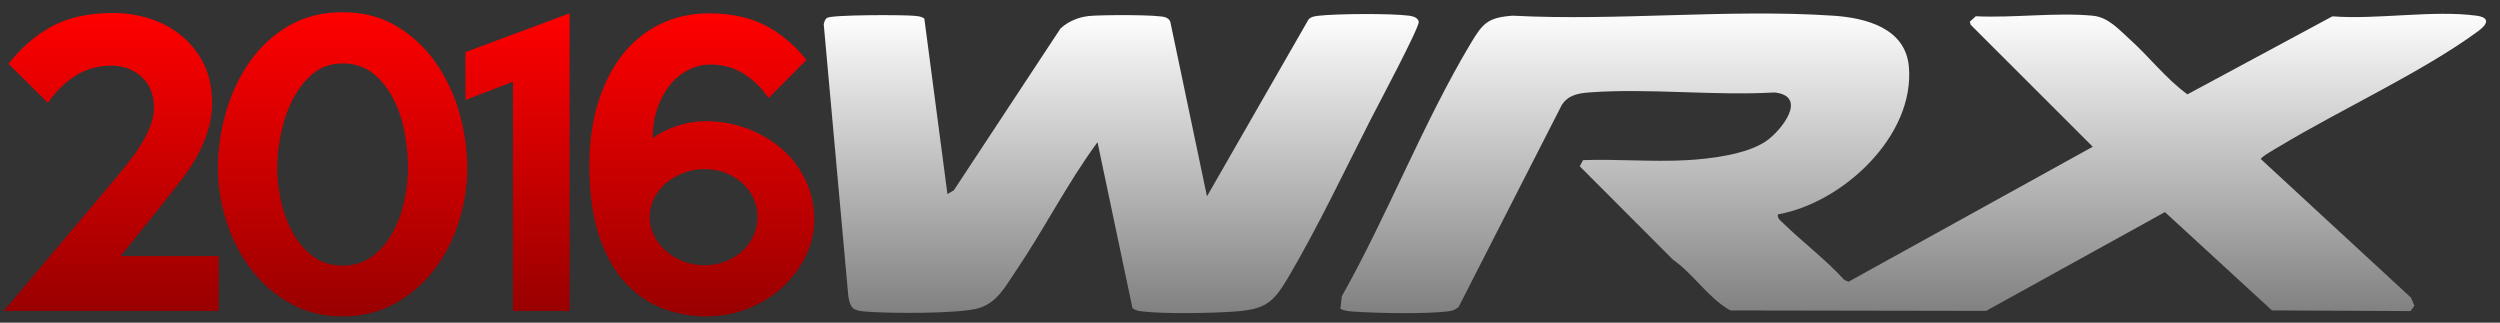
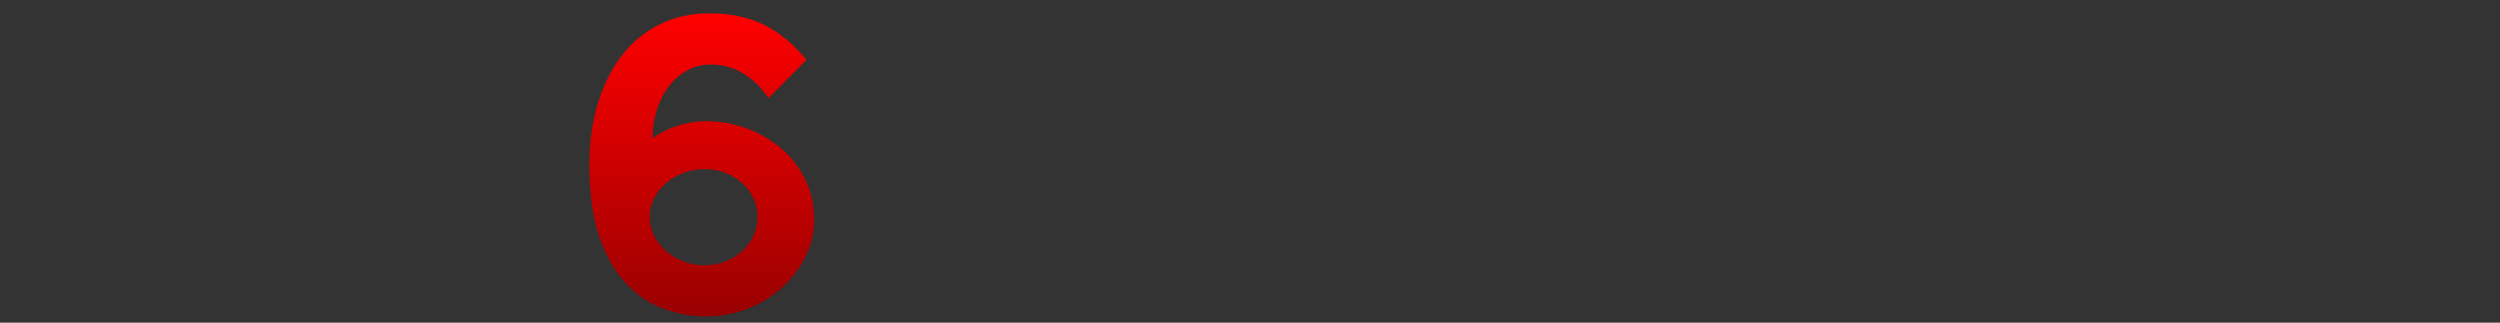
<svg xmlns="http://www.w3.org/2000/svg" id="Layer_1" width="390.821mm" height="50.447mm" version="1.1" viewBox="0 0 1107.839 142.999">
  <rect x="0" y="0" width="1107.839" height="142.999" fill="#333333" stroke="none" />
  <defs>
    <style>
      .st0 {
        fill: #dd1800;
      }
    </style>
    <linearGradient id="red-gradient" x1="0%" y1="0%" x2="0%" y2="100%">
      <stop offset="0%" style="stop-color:#ff0000" />
      <stop offset="100%" style="stop-color:#990000" />
    </linearGradient>
    <linearGradient id="gray-gradient" x1="0%" y1="0%" x2="0%" y2="100%">
      <stop offset="0%" style="stop-color:#ffffff" />
      <stop offset="100%" style="stop-color:#808080" />
    </linearGradient>
  </defs>
-   <path fill="url(#gray-gradient)" d="M787.843,95.007c-.305,1.863,1.305,2.886,2.473,4.018,8.789,8.52,18.716,15.986,27.005,25.062l1.833.752,108.217-59.811-54.081-54.036-.397-1.374,2.658-2.41c16.602.799,35.499-1.779,51.829-.246,6.857.644,11.547,6.092,16.476,10.524,8.712,7.835,15.943,17.402,25.476,24.32l64.248-34.568c19.646,1.541,44.825-2.863,63.811-.287,6.224.845,4.918,3.826.769,6.867-24.798,18.179-60.79,34.63-87.991,51.009-1.322.796-8.321,4.741-8.31,5.673l66.555,61.422,1.501,3.558-1.726,2.369-61.402-.295-47.431-43.57-79.247,43.783-113.337-.199c-9.726-5.419-16.187-16.052-25.449-22.526l-41.276-41.358,1.464-2.728c15.097-.521,30.794.85,45.82.032,10.339-.563,26.851-2.517,35.446-8.554,6.773-4.757,18.573-19.806,3.586-21.463-26.739,1.554-55.585-1.974-82.065-.015-4.928.364-9.512,1.18-12.291,5.709l-45.64,89.36c-1.59,1.405-2.946,1.757-5.005,1.995-10.195,1.179-31.507.789-42.066.024-1.855-.134-3.648-.349-5.329-1.17l.655-5.602c20.179-35.799,36.078-76.888,57.046-111.945,5.388-9.008,7.533-11.545,18.628-12.372,46.478,2.426,95.963-3.078,142.084.002,14.362.959,31.954,5.44,33.499,22.5,2.789,30.809-29.42,60.5-58.038,65.548l.002.002Z" />
-   <path fill="url(#gray-gradient)" d="M409.607,8.234l10.239,77.761,2.827-1.663,47.279-71.72c3.438-3.148,7.844-4.97,12.495-5.505s31.349-.729,34.166.62c.922.442,1.68.962,2.008,1.992l16.231,77.279,45.043-78.443c1.257-1.206,2.791-1.379,4.427-1.573,7.873-.934,32.361-1.067,40.066-.03,1.612.217,3.957.777,4.301,2.688.428,2.379-18.618,38.056-21.328,43.382-11.447,22.503-23.649,48.132-36.35,69.65-6.641,11.251-9.949,14.351-23.633,15.367-10.299.765-31.09,1.122-41.055-.022-1.633-.188-3.18-.409-4.49-1.51l-15.488-73.502c-13.472,18.284-23.732,38.786-36.484,57.516-4.402,6.466-7.927,13.483-16.005,15.995-8.448,2.627-40.727,2.419-50.561,1.53-5.268-.476-6.449-1.327-7.359-6.641l-10.91-120.68c.275-1.027.514-2.186,1.485-2.804,2.235-1.423,33.013-1.365,37.873-.961,1.826.152,3.661.153,5.223,1.275h0Z" />
  <path fill="url(#red-gradient)" d="M360.802,97.445c0,5.508-1.243,10.829-3.726,15.957-2.486,5.131-5.86,9.694-10.125,13.689-4.268,3.997-9.343,7.184-15.228,9.558-5.888,2.374-12.231,3.564-19.035,3.564-6.48,0-12.798-1.162-18.954-3.483s-11.664-6.1-16.524-11.34c-4.86-5.237-8.748-12.122-11.664-20.655-2.916-8.53-4.374-19.061-4.374-31.59,0-10.044,1.269-19.197,3.807-27.459,2.536-8.262,6.1-15.334,10.692-21.222,4.589-5.885,10.15-10.449,16.686-13.689,6.533-3.24,13.851-4.86,21.951-4.86,9.178,0,17.172,1.648,23.976,4.941,6.804,3.295,13.175,8.505,19.116,15.633l-16.848,17.01c-3.025-4.536-6.698-8.153-11.016-10.854-4.321-2.698-9.181-4.05-14.58-4.05-3.673,0-7.075.838-10.206,2.511-3.134,1.675-5.86,3.997-8.181,6.966-2.324,2.972-4.131,6.455-5.427,10.449-1.296,3.997-1.944,8.262-1.944,12.798,2.916-2.268,6.533-4.104,10.854-5.508,4.318-1.402,8.477-2.106,12.474-2.106,6.48,0,12.636,1.081,18.468,3.24,5.832,2.162,10.96,5.159,15.39,8.991,4.427,3.835,7.938,8.424,10.53,13.77,2.592,5.346,3.888,11.259,3.888,17.739h0ZM335.691,96.149c0-2.916-.595-5.67-1.782-8.262-1.19-2.592-2.835-4.832-4.941-6.723-2.106-1.888-4.592-3.402-7.452-4.536-2.863-1.134-5.969-1.701-9.315-1.701-3.24,0-6.346.567-9.315,1.701-2.972,1.134-5.564,2.647-7.776,4.536-2.215,1.891-3.969,4.131-5.265,6.723-1.296,2.592-1.944,5.346-1.944,8.262s.648,5.67,1.944,8.262,3.05,4.86,5.265,6.804c2.212,1.944,4.805,3.483,7.776,4.617,2.969,1.134,6.075,1.701,9.315,1.701,3.346,0,6.452-.567,9.315-1.701,2.86-1.134,5.346-2.673,7.452-4.617s3.751-4.212,4.941-6.804c1.187-2.592,1.782-5.346,1.782-8.262Z" />
-   <path fill="url(#red-gradient)" d="M252.422,137.783h-25.11V36.208l-21.06,8.1v-21.222l46.17-17.172v131.868h0Z" />
-   <path fill="url(#red-gradient)" d="M207.063,74.441c0,7.994-1.243,15.932-3.726,23.814-2.486,7.885-6.103,14.932-10.854,21.141-4.754,6.212-10.558,11.234-17.415,15.066-6.86,3.832-14.608,5.751-23.247,5.751s-16.362-1.919-23.166-5.751c-6.804-3.833-12.583-8.854-17.334-15.066-4.753-6.209-8.398-13.256-10.935-21.141-2.539-7.882-3.807-15.82-3.807-23.814,0-8.315,1.187-16.577,3.564-24.786,2.374-8.207,5.857-15.605,10.449-22.194,4.589-6.586,10.34-11.907,17.253-15.957,6.911-4.05,14.904-6.075,23.976-6.075s17.035,2.053,23.895,6.156c6.857,4.106,12.608,9.452,17.253,16.038,4.643,6.589,8.153,13.988,10.53,22.194,2.374,8.208,3.564,16.417,3.564,24.624h0ZM180.819,74.441c0-4.536-.46-9.502-1.377-14.904-.919-5.399-2.511-10.421-4.779-15.066-2.268-4.642-5.265-8.53-8.991-11.664-3.726-3.131-8.343-4.698-13.851-4.698-5.293,0-9.775,1.595-13.446,4.779-3.673,3.187-6.67,7.128-8.991,11.826-2.324,4.698-3.997,9.748-5.022,15.147-1.028,5.401-1.539,10.262-1.539,14.58,0,4.536.539,9.315,1.62,14.337,1.078,5.022,2.779,9.694,5.103,14.013,2.321,4.321,5.318,7.885,8.991,10.692,3.67,2.81,8.1,4.212,13.284,4.212s9.611-1.402,13.284-4.212c3.67-2.807,6.667-6.344,8.991-10.611,2.321-4.265,4.022-8.935,5.103-14.013,1.079-5.075,1.62-9.882,1.62-14.418h0Z" />
-   <path fill="url(#red-gradient)" d="M96.904,137.783H1.648l49.896-59.13c1.944-2.375,3.914-4.832,5.913-7.371,1.997-2.536,3.807-5.156,5.427-7.857,1.62-2.698,2.916-5.372,3.888-8.019.972-2.645,1.458-5.209,1.458-7.695,0-5.723-1.81-10.259-5.427-13.608-3.62-3.346-8.074-5.022-13.365-5.022-6.05,0-11.449,1.539-16.2,4.617-4.753,3.078-8.748,7.047-11.988,11.907L3.754,28.271c5.723-7.234,12.203-12.798,19.44-16.686,7.234-3.888,16.2-5.832,26.892-5.832,5.614,0,11.042.837,16.281,2.511,5.237,1.676,9.907,4.187,14.013,7.533,4.103,3.349,7.396,7.507,9.882,12.474,2.483,4.969,3.726,10.692,3.726,17.172,0,4.321-.595,8.424-1.782,12.312-1.19,3.888-2.782,7.642-4.779,11.259-2,3.62-4.349,7.184-7.047,10.692-2.701,3.511-5.508,7.103-8.424,10.773l-18.468,23.004h43.416v24.3Z" />
</svg>